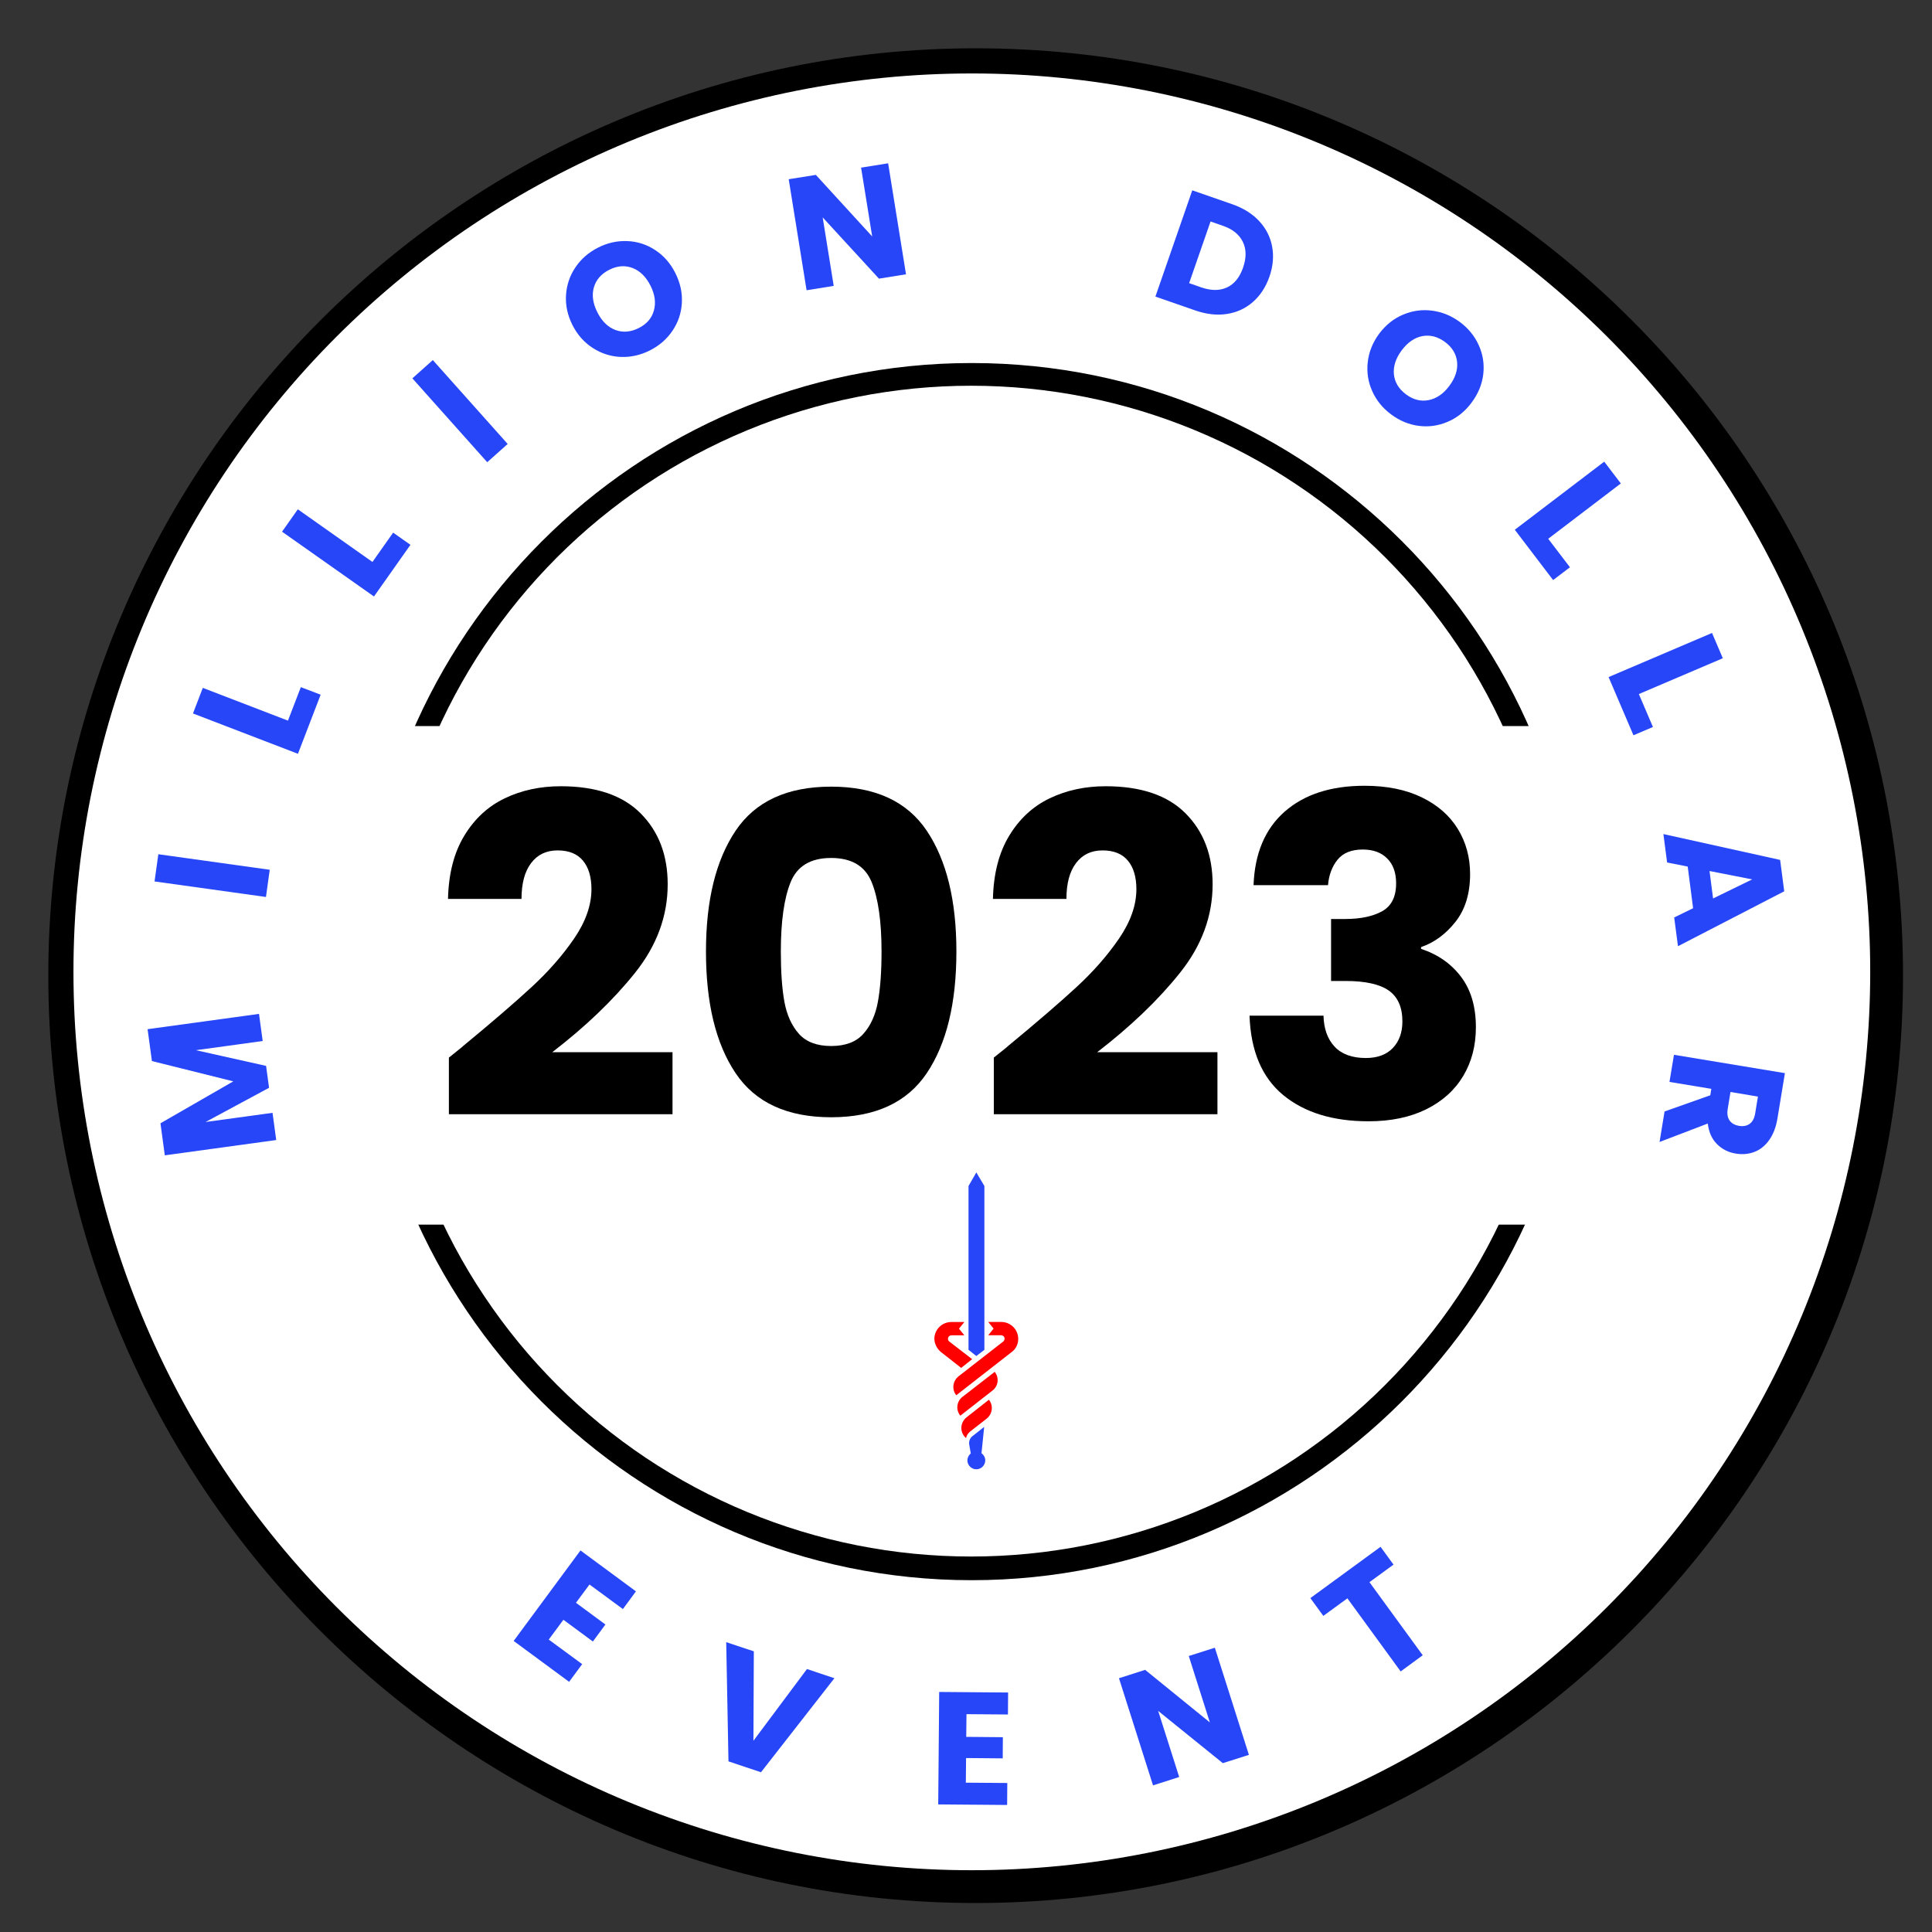
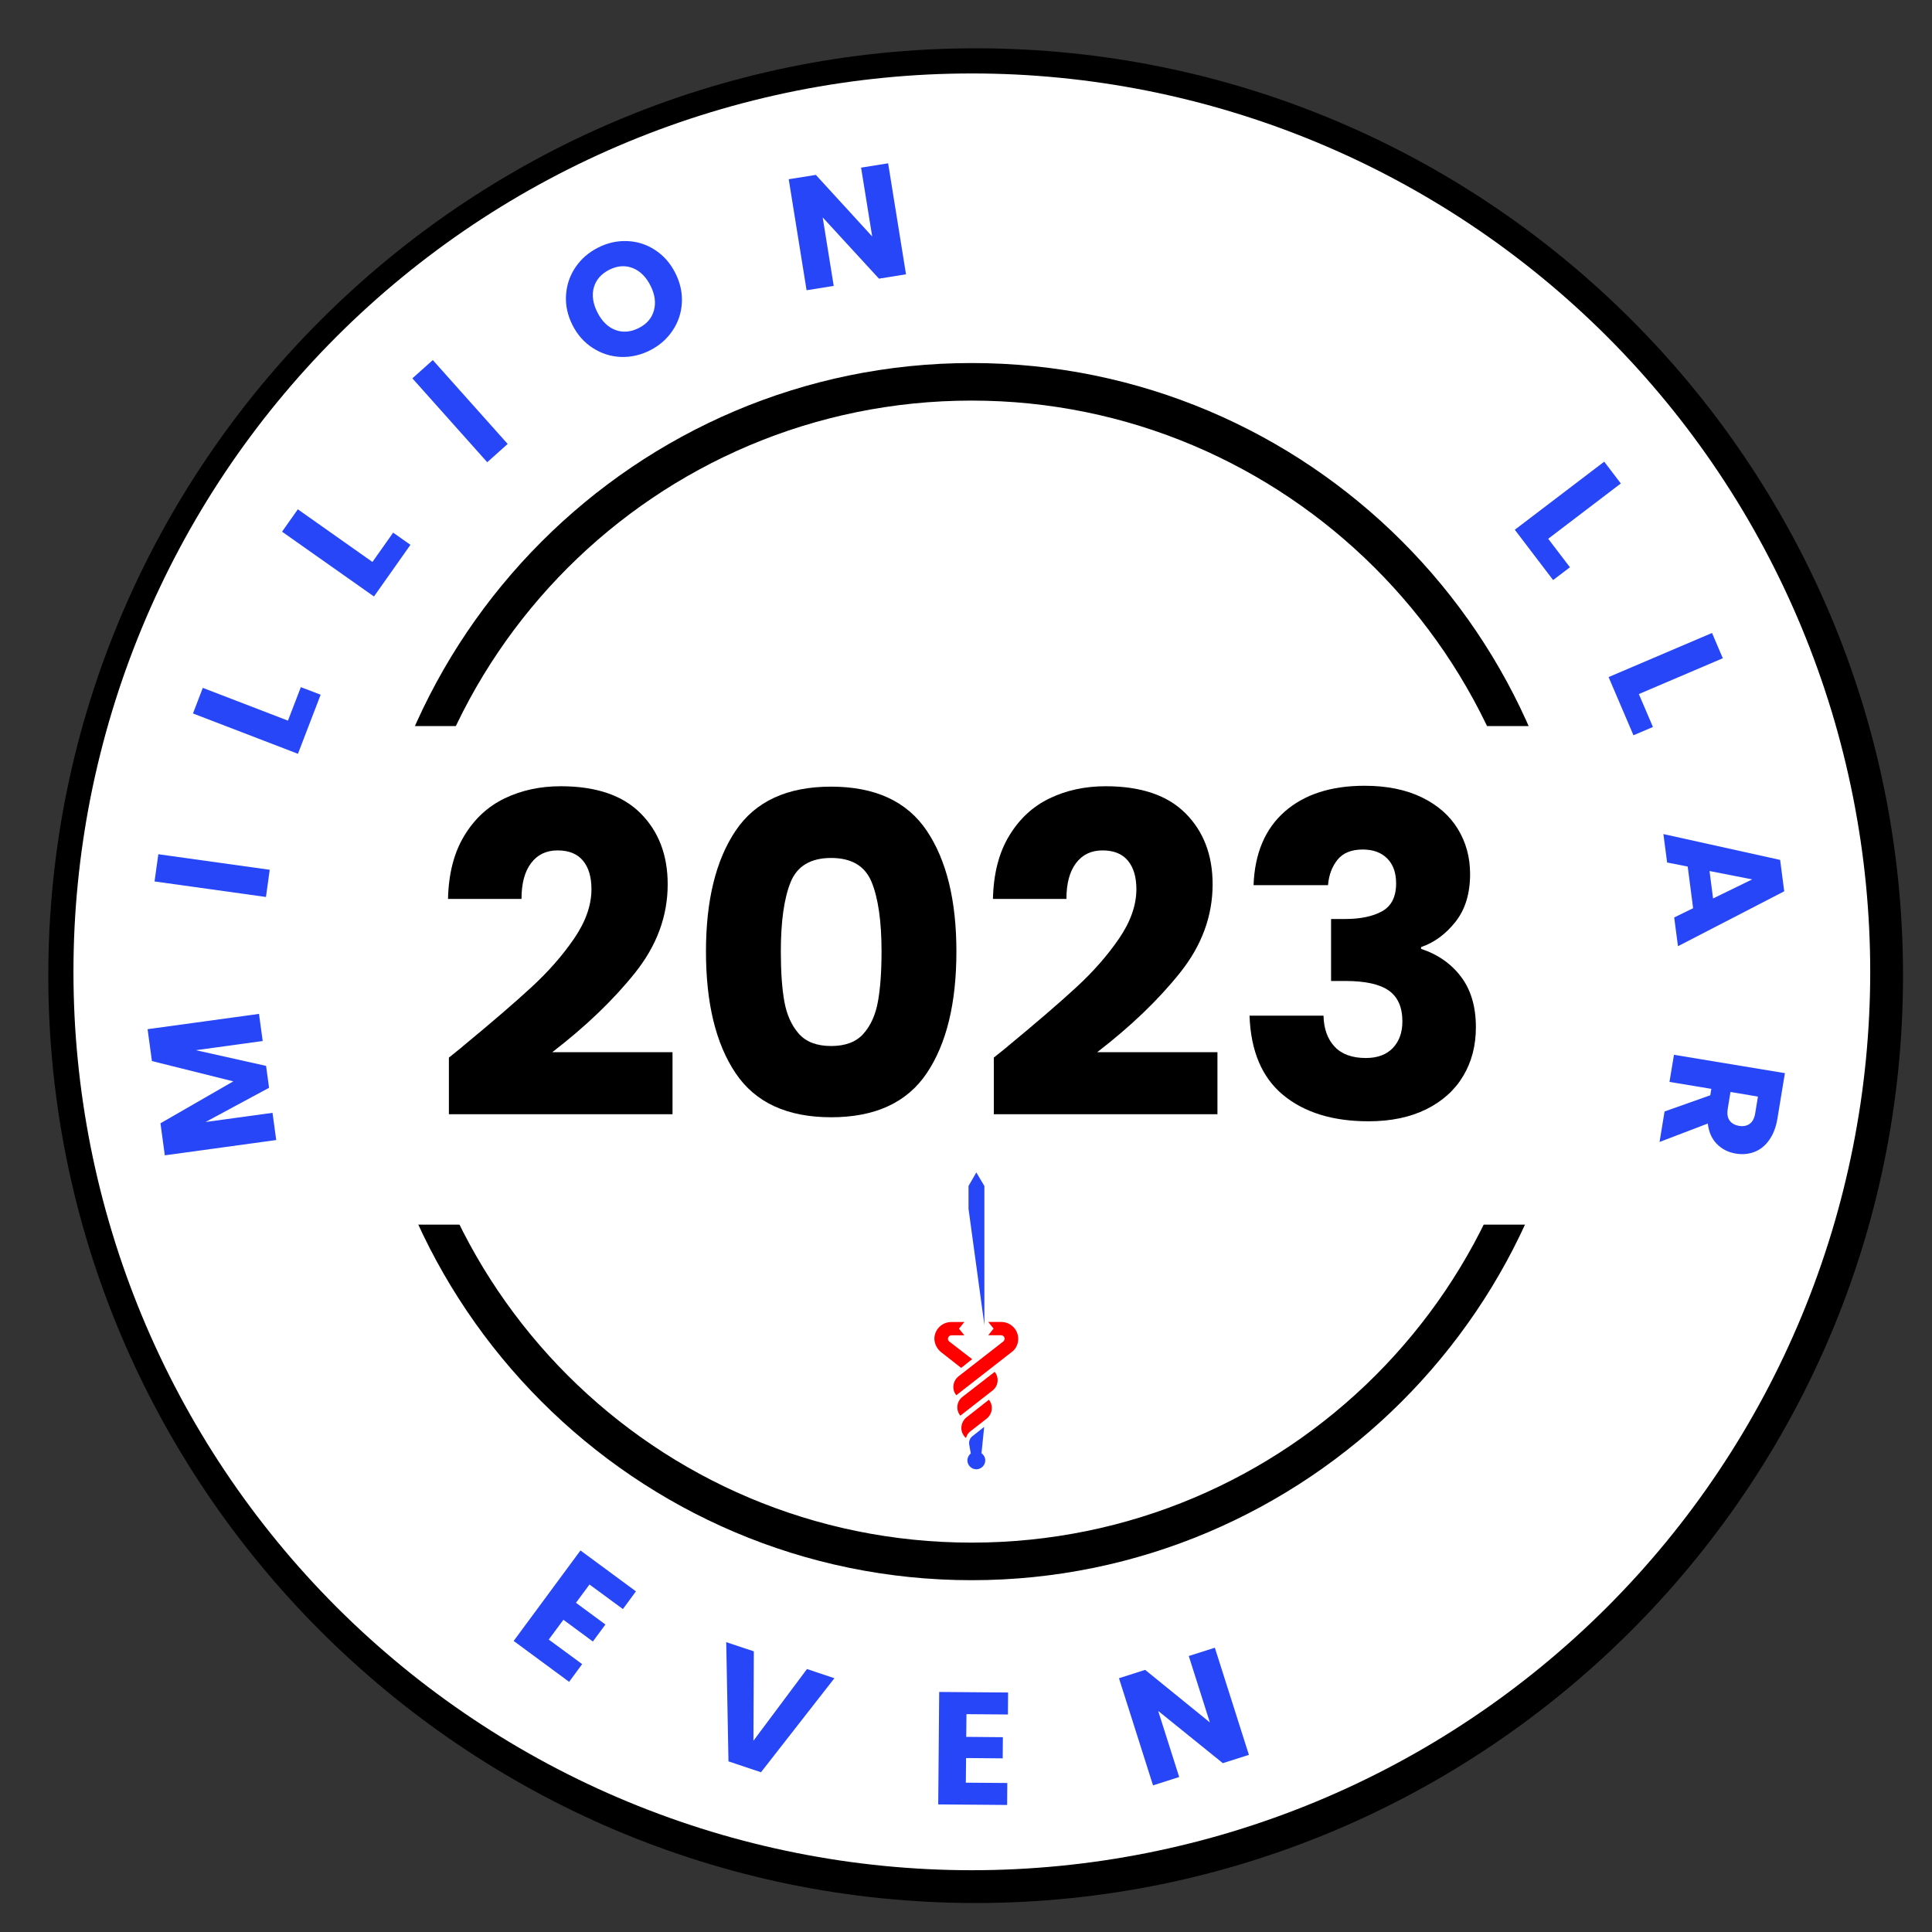
<svg xmlns="http://www.w3.org/2000/svg" width="500" zoomAndPan="magnify" viewBox="0 0 375 375" height="500" preserveAspectRatio="xMidYMid meet" version="1.0">
  <rect x="0" y="0" width="375" height="375" fill="#333333" stroke="none" />
  <defs>
    <g />
    <clipPath id="00c9e9eec1">
      <path d="M 9.375 9.375 L 369.375 9.375 L 369.375 369.375 L 9.375 369.375 Z M 9.375 9.375 " clip-rule="nonzero" />
    </clipPath>
    <clipPath id="ad014963b8">
      <path d="M 14.258 14.258 L 363.008 14.258 L 363.008 363.008 L 14.258 363.008 Z M 14.258 14.258 " clip-rule="nonzero" />
    </clipPath>
    <clipPath id="662b5eb792">
      <path d="M 70.465 70.465 L 306.715 70.465 L 306.715 306.715 L 70.465 306.715 Z M 70.465 70.465 " clip-rule="nonzero" />
    </clipPath>
    <clipPath id="f5f8b8e3fe">
      <path d="M 50.805 140.926 L 315.422 140.926 L 315.422 237.703 L 50.805 237.703 Z M 50.805 140.926 " clip-rule="nonzero" />
    </clipPath>
    <clipPath id="fb5c90bb6d">
      <path d="M 68.055 140.926 L 297.871 140.926 C 302.445 140.926 306.832 142.746 310.07 145.98 C 313.305 149.215 315.121 153.602 315.121 158.176 L 315.121 220.453 C 315.121 225.027 313.305 229.414 310.07 232.648 C 306.832 235.883 302.445 237.703 297.871 237.703 L 68.055 237.703 C 63.48 237.703 59.094 235.883 55.859 232.648 C 52.625 229.414 50.805 225.027 50.805 220.453 L 50.805 158.176 C 50.805 153.602 52.625 149.215 55.859 145.98 C 59.094 142.746 63.48 140.926 68.055 140.926 Z M 68.055 140.926 " clip-rule="nonzero" />
    </clipPath>
    <clipPath id="1956357e9b">
      <path d="M 74.871 74.871 L 302.121 74.871 L 302.121 302.121 L 74.871 302.121 Z M 74.871 74.871 " clip-rule="nonzero" />
    </clipPath>
    <clipPath id="416d8b8bd5">
      <path d="M 181.348 256 L 189 256 L 189 266 L 181.348 266 Z M 181.348 256 " clip-rule="nonzero" />
    </clipPath>
    <clipPath id="e0933a575e">
-       <path d="M 187 227.398 L 192 227.398 L 192 264 L 187 264 Z M 187 227.398 " clip-rule="nonzero" />
+       <path d="M 187 227.398 L 192 227.398 L 192 264 Z M 187 227.398 " clip-rule="nonzero" />
    </clipPath>
  </defs>
  <g clip-path="url(#00c9e9eec1)">
    <path fill="#000000" d="M 189.375 369.375 C 89.93 369.375 9.375 288.266 9.375 189.375 C 9.375 90.484 89.93 9.375 189.375 9.375 C 288.82 9.375 369.375 89.93 369.375 189.375 C 369.375 288.82 288.266 369.375 189.375 369.375 Z M 189.375 20.484 C 96.043 20.484 20.484 96.043 20.484 189.375 C 20.484 282.707 96.043 358.266 189.375 358.266 C 282.707 358.266 358.266 282.707 358.266 189.375 C 358.266 96.043 282.152 20.484 189.375 20.484 Z M 189.375 20.484 " fill-opacity="1" fill-rule="nonzero" />
  </g>
  <g clip-path="url(#ad014963b8)">
    <path fill="#ffffff" d="M 363.008 188.633 C 363.008 191.484 362.938 194.336 362.797 197.188 C 362.656 200.039 362.445 202.883 362.168 205.723 C 361.887 208.562 361.539 211.395 361.121 214.219 C 360.699 217.039 360.211 219.852 359.656 222.652 C 359.098 225.449 358.473 228.234 357.781 231 C 357.086 233.77 356.328 236.52 355.5 239.25 C 354.668 241.98 353.773 244.691 352.812 247.375 C 351.852 250.062 350.824 252.727 349.734 255.363 C 348.641 258 347.484 260.605 346.266 263.188 C 345.043 265.766 343.762 268.316 342.418 270.832 C 341.07 273.348 339.664 275.832 338.199 278.277 C 336.73 280.727 335.203 283.137 333.617 285.508 C 332.035 287.883 330.391 290.215 328.691 292.508 C 326.992 294.801 325.234 297.047 323.426 299.254 C 321.613 301.461 319.75 303.621 317.836 305.734 C 315.918 307.848 313.953 309.914 311.934 311.934 C 309.914 313.953 307.848 315.918 305.734 317.836 C 303.621 319.75 301.461 321.613 299.254 323.426 C 297.047 325.234 294.797 326.992 292.508 328.691 C 290.215 330.391 287.883 332.035 285.508 333.617 C 283.137 335.203 280.727 336.73 278.277 338.199 C 275.832 339.664 273.348 341.07 270.832 342.418 C 268.316 343.762 265.766 345.043 263.188 346.266 C 260.605 347.484 258 348.641 255.363 349.734 C 252.727 350.824 250.062 351.852 247.375 352.812 C 244.691 353.773 241.98 354.668 239.25 355.5 C 236.52 356.328 233.77 357.086 231 357.781 C 228.234 358.473 225.449 359.098 222.652 359.656 C 219.852 360.211 217.039 360.699 214.219 361.121 C 211.395 361.539 208.562 361.887 205.723 362.168 C 202.883 362.445 200.039 362.656 197.188 362.797 C 194.336 362.938 191.484 363.008 188.633 363.008 C 185.777 363.008 182.926 362.938 180.074 362.797 C 177.227 362.656 174.379 362.445 171.539 362.168 C 168.699 361.887 165.867 361.539 163.047 361.121 C 160.223 360.699 157.41 360.211 154.613 359.656 C 151.812 359.098 149.031 358.473 146.262 357.781 C 143.492 357.086 140.742 356.328 138.012 355.5 C 135.281 354.668 132.574 353.773 129.887 352.812 C 127.199 351.852 124.539 350.824 121.902 349.734 C 119.266 348.641 116.656 347.484 114.078 346.266 C 111.496 345.043 108.949 343.762 106.434 342.418 C 103.914 341.07 101.434 339.664 98.984 338.199 C 96.539 336.73 94.125 335.203 91.754 333.617 C 89.383 332.035 87.047 330.391 84.758 328.691 C 82.465 326.992 80.215 325.234 78.008 323.426 C 75.805 321.613 73.645 319.75 71.527 317.836 C 69.414 315.918 67.348 313.953 65.328 311.934 C 63.312 309.914 61.344 307.848 59.43 305.734 C 57.512 303.621 55.648 301.461 53.84 299.254 C 52.027 297.047 50.273 294.797 48.574 292.508 C 46.871 290.215 45.23 287.883 43.645 285.508 C 42.059 283.137 40.531 280.727 39.066 278.277 C 37.598 275.832 36.191 273.348 34.848 270.832 C 33.5 268.316 32.219 265.766 31 263.188 C 29.777 260.605 28.621 258 27.531 255.363 C 26.438 252.727 25.41 250.062 24.449 247.375 C 23.488 244.691 22.594 241.98 21.766 239.25 C 20.938 236.52 20.176 233.77 19.48 231 C 18.789 228.234 18.164 225.449 17.605 222.652 C 17.051 219.852 16.562 217.039 16.145 214.219 C 15.727 211.395 15.375 208.562 15.098 205.723 C 14.816 202.883 14.605 200.039 14.465 197.188 C 14.328 194.336 14.258 191.484 14.258 188.633 C 14.258 185.777 14.328 182.926 14.465 180.074 C 14.605 177.227 14.816 174.379 15.098 171.539 C 15.375 168.699 15.727 165.867 16.145 163.047 C 16.562 160.223 17.051 157.41 17.605 154.613 C 18.164 151.812 18.789 149.031 19.484 146.262 C 20.176 143.492 20.938 140.742 21.766 138.012 C 22.594 135.281 23.488 132.574 24.449 129.887 C 25.41 127.199 26.438 124.539 27.531 121.902 C 28.621 119.266 29.777 116.656 31 114.078 C 32.219 111.496 33.5 108.949 34.848 106.434 C 36.191 103.914 37.598 101.434 39.066 98.984 C 40.531 96.539 42.059 94.125 43.645 91.754 C 45.23 89.383 46.871 87.047 48.574 84.758 C 50.273 82.465 52.027 80.215 53.84 78.008 C 55.648 75.805 57.512 73.645 59.43 71.527 C 61.344 69.414 63.312 67.348 65.328 65.328 C 67.348 63.312 69.414 61.344 71.527 59.43 C 73.645 57.512 75.805 55.648 78.008 53.84 C 80.215 52.027 82.465 50.273 84.758 48.574 C 87.047 46.871 89.383 45.23 91.754 43.645 C 94.125 42.059 96.539 40.531 98.984 39.066 C 101.434 37.598 103.914 36.191 106.434 34.848 C 108.949 33.5 111.496 32.219 114.078 31 C 116.656 29.777 119.266 28.621 121.902 27.531 C 124.539 26.438 127.199 25.41 129.887 24.449 C 132.574 23.488 135.281 22.594 138.012 21.766 C 140.742 20.938 143.492 20.176 146.262 19.484 C 149.031 18.789 151.812 18.164 154.613 17.605 C 157.41 17.051 160.223 16.562 163.047 16.145 C 165.867 15.727 168.699 15.375 171.539 15.098 C 174.379 14.816 177.227 14.605 180.074 14.465 C 182.926 14.328 185.777 14.258 188.633 14.258 C 191.484 14.258 194.336 14.328 197.188 14.465 C 200.039 14.605 202.883 14.816 205.723 15.098 C 208.562 15.375 211.395 15.727 214.219 16.145 C 217.039 16.562 219.852 17.051 222.652 17.605 C 225.449 18.164 228.234 18.789 231 19.484 C 233.77 20.176 236.52 20.938 239.25 21.766 C 241.98 22.594 244.691 23.488 247.375 24.449 C 250.062 25.41 252.727 26.438 255.363 27.531 C 258 28.621 260.605 29.777 263.188 31 C 265.766 32.219 268.316 33.5 270.832 34.848 C 273.348 36.191 275.832 37.598 278.277 39.066 C 280.727 40.531 283.137 42.059 285.508 43.645 C 287.883 45.23 290.215 46.871 292.508 48.574 C 294.797 50.273 297.047 52.027 299.254 53.84 C 301.461 55.648 303.621 57.512 305.734 59.43 C 307.848 61.344 309.914 63.312 311.934 65.328 C 313.953 67.348 315.918 69.414 317.836 71.527 C 319.75 73.645 321.613 75.805 323.426 78.008 C 325.234 80.215 326.992 82.465 328.691 84.758 C 330.391 87.047 332.035 89.383 333.617 91.754 C 335.203 94.125 336.73 96.539 338.199 98.984 C 339.664 101.434 341.07 103.914 342.418 106.434 C 343.762 108.949 345.043 111.496 346.266 114.078 C 347.484 116.656 348.641 119.266 349.734 121.902 C 350.824 124.539 351.852 127.199 352.812 129.887 C 353.773 132.574 354.668 135.281 355.5 138.012 C 356.328 140.742 357.086 143.492 357.781 146.262 C 358.473 149.031 359.098 151.812 359.656 154.613 C 360.211 157.41 360.699 160.223 361.121 163.047 C 361.539 165.867 361.887 168.699 362.168 171.539 C 362.445 174.379 362.656 177.227 362.797 180.074 C 362.938 182.926 363.008 185.777 363.008 188.633 Z M 363.008 188.633 " fill-opacity="1" fill-rule="nonzero" />
  </g>
  <g clip-path="url(#662b5eb792)">
    <path fill="#000000" d="M 188.59 306.715 C 123.328 306.715 70.465 253.484 70.465 188.59 C 70.465 123.691 123.328 70.465 188.59 70.465 C 253.848 70.465 306.715 123.328 306.715 188.59 C 306.715 253.848 253.484 306.715 188.59 306.715 Z M 188.59 77.754 C 127.34 77.754 77.754 127.34 77.754 188.59 C 77.754 249.84 127.34 299.422 188.59 299.422 C 249.84 299.422 299.422 249.84 299.422 188.59 C 299.422 127.34 249.473 77.754 188.59 77.754 Z M 188.59 77.754 " fill-opacity="1" fill-rule="nonzero" />
  </g>
  <g clip-path="url(#f5f8b8e3fe)">
    <g clip-path="url(#fb5c90bb6d)">
      <path fill="#ffffff" d="M 50.805 140.926 L 315.047 140.926 L 315.047 237.703 L 50.805 237.703 Z M 50.805 140.926 " fill-opacity="1" fill-rule="nonzero" />
    </g>
  </g>
  <g clip-path="url(#1956357e9b)">
-     <path fill="#ffffff" d="M 302.121 188.496 C 302.121 190.355 302.074 192.215 301.984 194.07 C 301.891 195.93 301.754 197.781 301.574 199.633 C 301.391 201.484 301.164 203.328 300.891 205.168 C 300.617 207.008 300.301 208.84 299.938 210.664 C 299.574 212.484 299.168 214.301 298.715 216.105 C 298.262 217.906 297.766 219.699 297.227 221.48 C 296.688 223.258 296.105 225.023 295.477 226.773 C 294.852 228.523 294.184 230.258 293.473 231.977 C 292.758 233.695 292.008 235.395 291.211 237.078 C 290.414 238.758 289.582 240.418 288.703 242.059 C 287.828 243.699 286.91 245.316 285.953 246.91 C 285 248.504 284.004 250.074 282.973 251.621 C 281.938 253.168 280.867 254.688 279.758 256.18 C 278.652 257.676 277.508 259.141 276.328 260.578 C 275.148 262.016 273.934 263.422 272.688 264.801 C 271.438 266.18 270.156 267.523 268.84 268.84 C 267.523 270.156 266.18 271.438 264.801 272.688 C 263.422 273.934 262.016 275.148 260.578 276.328 C 259.141 277.508 257.676 278.652 256.18 279.758 C 254.688 280.867 253.168 281.938 251.621 282.973 C 250.074 284.004 248.504 285 246.91 285.953 C 245.316 286.91 243.699 287.828 242.059 288.703 C 240.418 289.582 238.758 290.414 237.078 291.211 C 235.395 292.008 233.695 292.758 231.977 293.473 C 230.258 294.184 228.523 294.852 226.773 295.477 C 225.023 296.105 223.258 296.688 221.48 297.227 C 219.699 297.766 217.906 298.262 216.105 298.715 C 214.301 299.168 212.484 299.574 210.664 299.938 C 208.84 300.301 207.008 300.617 205.168 300.891 C 203.328 301.164 201.484 301.391 199.633 301.574 C 197.781 301.754 195.93 301.891 194.07 301.984 C 192.215 302.074 190.355 302.121 188.496 302.121 C 186.637 302.121 184.777 302.074 182.922 301.984 C 181.062 301.891 179.207 301.754 177.359 301.574 C 175.508 301.391 173.664 301.164 171.824 300.891 C 169.984 300.617 168.152 300.301 166.328 299.938 C 164.504 299.574 162.691 299.168 160.887 298.715 C 159.082 298.262 157.293 297.766 155.512 297.227 C 153.73 296.688 151.969 296.105 150.215 295.477 C 148.465 294.852 146.73 294.184 145.012 293.473 C 143.293 292.758 141.594 292.008 139.914 291.211 C 138.234 290.414 136.574 289.582 134.934 288.703 C 133.293 287.828 131.676 286.91 130.082 285.953 C 128.484 285 126.914 284.004 125.367 282.973 C 123.824 281.938 122.301 280.867 120.809 279.758 C 119.316 278.652 117.852 277.508 116.414 276.328 C 114.977 275.148 113.566 273.934 112.188 272.688 C 110.812 271.438 109.465 270.156 108.148 268.84 C 106.836 267.523 105.555 266.18 104.305 264.801 C 103.055 263.422 101.84 262.016 100.66 260.578 C 99.48 259.141 98.34 257.676 97.23 256.18 C 96.125 254.688 95.051 253.168 94.02 251.621 C 92.988 250.074 91.992 248.504 91.035 246.91 C 90.078 245.316 89.164 243.699 88.285 242.059 C 87.41 240.418 86.574 238.758 85.781 237.078 C 84.984 235.395 84.23 233.695 83.52 231.977 C 82.809 230.258 82.141 228.523 81.512 226.773 C 80.887 225.023 80.305 223.258 79.762 221.48 C 79.223 219.699 78.727 217.906 78.277 216.105 C 77.824 214.301 77.418 212.484 77.055 210.664 C 76.691 208.84 76.371 207.008 76.102 205.168 C 75.828 203.328 75.602 201.484 75.418 199.633 C 75.234 197.781 75.098 195.93 75.008 194.07 C 74.914 192.215 74.871 190.355 74.871 188.496 C 74.871 186.637 74.914 184.777 75.008 182.922 C 75.098 181.062 75.234 179.207 75.418 177.359 C 75.602 175.508 75.828 173.664 76.102 171.824 C 76.371 169.984 76.691 168.152 77.055 166.328 C 77.418 164.504 77.824 162.691 78.277 160.887 C 78.727 159.082 79.223 157.293 79.762 155.512 C 80.305 153.73 80.887 151.969 81.512 150.215 C 82.141 148.465 82.809 146.73 83.52 145.012 C 84.23 143.293 84.984 141.594 85.781 139.914 C 86.574 138.234 87.41 136.574 88.285 134.934 C 89.164 133.293 90.078 131.676 91.035 130.082 C 91.992 128.484 92.988 126.914 94.02 125.367 C 95.051 123.824 96.125 122.301 97.23 120.809 C 98.34 119.316 99.48 117.852 100.66 116.414 C 101.84 114.977 103.055 113.566 104.305 112.188 C 105.555 110.812 106.836 109.465 108.148 108.148 C 109.465 106.836 110.812 105.555 112.188 104.305 C 113.566 103.055 114.977 101.84 116.414 100.66 C 117.852 99.48 119.316 98.34 120.809 97.23 C 122.301 96.125 123.824 95.051 125.367 94.02 C 126.914 92.988 128.484 91.992 130.082 91.035 C 131.676 90.078 133.293 89.164 134.934 88.285 C 136.574 87.41 138.234 86.574 139.914 85.781 C 141.594 84.984 143.293 84.23 145.012 83.52 C 146.73 82.809 148.465 82.141 150.215 81.512 C 151.969 80.887 153.73 80.305 155.512 79.762 C 157.293 79.223 159.082 78.727 160.887 78.277 C 162.691 77.824 164.504 77.418 166.328 77.055 C 168.152 76.691 169.984 76.371 171.824 76.102 C 173.664 75.828 175.508 75.602 177.359 75.418 C 179.207 75.234 181.062 75.098 182.922 75.008 C 184.777 74.914 186.637 74.871 188.496 74.871 C 190.355 74.871 192.215 74.914 194.07 75.008 C 195.93 75.098 197.781 75.234 199.633 75.418 C 201.484 75.602 203.328 75.828 205.168 76.102 C 207.008 76.371 208.84 76.691 210.664 77.055 C 212.484 77.418 214.301 77.824 216.105 78.277 C 217.906 78.727 219.699 79.223 221.48 79.762 C 223.258 80.305 225.023 80.887 226.773 81.512 C 228.523 82.141 230.258 82.809 231.977 83.52 C 233.695 84.23 235.395 84.984 237.078 85.781 C 238.758 86.574 240.418 87.41 242.059 88.285 C 243.699 89.164 245.316 90.078 246.91 91.035 C 248.504 91.992 250.074 92.988 251.621 94.02 C 253.168 95.051 254.688 96.125 256.18 97.23 C 257.676 98.34 259.141 99.48 260.578 100.66 C 262.016 101.84 263.422 103.055 264.801 104.305 C 266.18 105.555 267.523 106.836 268.84 108.148 C 270.156 109.465 271.438 110.812 272.688 112.188 C 273.934 113.566 275.148 114.977 276.328 116.414 C 277.508 117.852 278.652 119.316 279.758 120.809 C 280.867 122.301 281.938 123.824 282.973 125.367 C 284.004 126.914 285 128.484 285.953 130.082 C 286.91 131.676 287.828 133.293 288.703 134.934 C 289.582 136.574 290.414 138.234 291.211 139.914 C 292.008 141.594 292.758 143.293 293.473 145.012 C 294.184 146.73 294.852 148.465 295.477 150.215 C 296.105 151.969 296.688 153.73 297.227 155.512 C 297.766 157.293 298.262 159.082 298.715 160.887 C 299.168 162.691 299.574 164.504 299.938 166.328 C 300.301 168.152 300.617 169.984 300.891 171.824 C 301.164 173.664 301.391 175.508 301.574 177.359 C 301.754 179.207 301.891 181.062 301.984 182.922 C 302.074 184.777 302.121 186.637 302.121 188.496 Z M 302.121 188.496 " fill-opacity="1" fill-rule="nonzero" />
-   </g>
+     </g>
  <g fill="#2746f8" fill-opacity="1">
    <g transform="translate(98.154, 317.365)">
      <g>
        <path d="M 16.266 -9.812 L 13.641 -6.266 L 19.359 -2.047 L 16.922 1.25 L 11.203 -2.969 L 8.359 0.875 L 14.844 5.641 L 12.312 9.078 L 1.547 1.141 L 14.516 -16.422 L 25.281 -8.484 L 22.75 -5.047 Z M 16.266 -9.812 " />
      </g>
    </g>
  </g>
  <g fill="#2746f8" fill-opacity="1">
    <g transform="translate(133.787, 339.35)">
      <g>
        <path d="M 28.172 -13.609 L 13.922 4.641 L 7.609 2.531 L 7.172 -20.609 L 12.531 -18.828 L 12.453 -1.469 L 22.844 -15.391 Z M 28.172 -13.609 " />
      </g>
    </g>
  </g>
  <g fill="#2746f8" fill-opacity="1">
    <g transform="translate(180.187, 350.219)">
      <g>
        <path d="M 7.406 -17.5 L 7.359 -13.094 L 14.469 -13.031 L 14.438 -8.922 L 7.328 -8.984 L 7.281 -4.203 L 15.328 -4.141 L 15.297 0.125 L 1.922 0.016 L 2.109 -21.812 L 15.484 -21.703 L 15.453 -17.438 Z M 7.406 -17.5 " />
      </g>
    </g>
  </g>
  <g fill="#2746f8" fill-opacity="1">
    <g transform="translate(221.974, 347.118)">
      <g>
        <path d="M 20.438 -6.5 L 15.375 -4.891 L 2.828 -15.031 L 6.906 -2.203 L 1.828 -0.578 L -4.781 -21.375 L 0.297 -23 L 12.859 -12.797 L 8.766 -25.688 L 13.828 -27.297 Z M 20.438 -6.5 " />
      </g>
    </g>
  </g>
  <g fill="#2746f8" fill-opacity="1">
    <g transform="translate(266.59, 328.268)">
      <g>
-         <path d="M 1.375 -28.031 L 3.891 -24.578 L -0.781 -21.172 L 9.562 -6.984 L 5.281 -3.844 L -5.062 -18.031 L -9.734 -14.625 L -12.25 -18.078 Z M 1.375 -28.031 " />
-       </g>
+         </g>
    </g>
  </g>
  <g fill="#2746f8" fill-opacity="1">
    <g transform="translate(53.88, 223.186)">
      <g>
        <path d="M -25.234 -23.422 L -3.609 -26.391 L -2.891 -21.125 L -15.859 -19.344 L -2.234 -16.297 L -1.656 -12.047 L -13.984 -5.406 L -0.984 -7.188 L -0.266 -1.906 L -21.891 1.062 L -22.734 -5.156 L -8.594 -13.297 L -24.391 -17.234 Z M -25.234 -23.422 " />
      </g>
    </g>
  </g>
  <g fill="#2746f8" fill-opacity="1">
    <g transform="translate(51.356, 176.01)">
      <g>
        <path d="M -20.625 -10.203 L 1 -7.188 L 0.266 -1.906 L -21.359 -4.922 Z M -20.625 -10.203 " />
      </g>
    </g>
  </g>
  <g fill="#2746f8" fill-opacity="1">
    <g transform="translate(57.144, 148.108)">
      <g>
        <path d="M -1.25 -8.234 L 1.25 -14.734 L 5.094 -13.266 L 0.688 -1.797 L -19.688 -9.625 L -17.781 -14.594 Z M -1.25 -8.234 " />
      </g>
    </g>
  </g>
  <g fill="#2746f8" fill-opacity="1">
    <g transform="translate(71.48, 117.356)">
      <g>
        <path d="M 0.812 -8.281 L 4.828 -13.969 L 8.188 -11.609 L 1.109 -1.578 L -16.734 -14.156 L -13.672 -18.5 Z M 0.812 -8.281 " />
      </g>
    </g>
  </g>
  <g fill="#2746f8" fill-opacity="1">
    <g transform="translate(93.134, 90.999)">
      <g>
        <path d="M -9.125 -21.109 L 5.406 -4.828 L 1.438 -1.281 L -13.094 -17.562 Z M -9.125 -21.109 " />
      </g>
    </g>
  </g>
  <g fill="#2746f8" fill-opacity="1">
    <g transform="translate(115.145, 73.343)">
      <g>
        <path d="M 11.031 -5.344 C 9.195 -4.414 7.301 -3.988 5.344 -4.062 C 3.395 -4.145 1.586 -4.723 -0.078 -5.797 C -1.754 -6.867 -3.07 -8.352 -4.031 -10.25 C -4.988 -12.156 -5.406 -14.094 -5.281 -16.062 C -5.156 -18.039 -4.547 -19.836 -3.453 -21.453 C -2.359 -23.078 -0.895 -24.352 0.938 -25.281 C 2.758 -26.207 4.648 -26.629 6.609 -26.547 C 8.566 -26.473 10.367 -25.895 12.016 -24.812 C 13.672 -23.738 14.977 -22.25 15.938 -20.344 C 16.895 -18.445 17.316 -16.508 17.203 -14.531 C 17.086 -12.562 16.484 -10.77 15.391 -9.156 C 14.305 -7.539 12.852 -6.27 11.031 -5.344 Z M 8.844 -9.672 C 10.395 -10.453 11.375 -11.594 11.781 -13.094 C 12.195 -14.602 11.973 -16.207 11.109 -17.906 C 10.234 -19.633 9.07 -20.773 7.625 -21.328 C 6.176 -21.879 4.676 -21.766 3.125 -20.984 C 1.551 -20.191 0.551 -19.051 0.125 -17.562 C -0.301 -16.07 -0.07 -14.453 0.812 -12.703 C 1.688 -10.984 2.848 -9.848 4.297 -9.297 C 5.754 -8.754 7.27 -8.879 8.844 -9.672 Z M 8.844 -9.672 " />
      </g>
    </g>
  </g>
  <g fill="#2746f8" fill-opacity="1">
    <g transform="translate(154.667, 56.648)">
      <g>
        <path d="M 21.188 -3.406 L 15.938 -2.562 L 5.016 -14.453 L 7.156 -1.156 L 1.891 -0.312 L -1.578 -21.859 L 3.688 -22.703 L 14.625 -10.75 L 12.469 -24.109 L 17.719 -24.953 Z M 21.188 -3.406 " />
      </g>
    </g>
  </g>
  <g fill="#2746f8" fill-opacity="1">
    <g transform="translate(196.925, 53.29)">
      <g />
    </g>
  </g>
  <g fill="#2746f8" fill-opacity="1">
    <g transform="translate(222.451, 56.943)">
      <g>
-         <path d="M 16.703 -17.312 C 18.879 -16.551 20.629 -15.457 21.953 -14.031 C 23.285 -12.602 24.125 -10.953 24.469 -9.078 C 24.82 -7.211 24.645 -5.258 23.938 -3.219 C 23.238 -1.219 22.172 0.41 20.734 1.672 C 19.297 2.93 17.609 3.707 15.672 4 C 13.742 4.289 11.703 4.062 9.547 3.312 L 1.812 0.625 L 8.969 -20 Z M 10.734 -1.156 C 12.641 -0.5 14.301 -0.5 15.719 -1.156 C 17.133 -1.82 18.172 -3.102 18.828 -5 C 19.492 -6.914 19.477 -8.582 18.781 -10 C 18.094 -11.426 16.797 -12.469 14.891 -13.125 L 12.516 -13.953 L 8.359 -1.984 Z M 10.734 -1.156 " />
-       </g>
+         </g>
    </g>
  </g>
  <g fill="#2746f8" fill-opacity="1">
    <g transform="translate(260.322, 72.957)">
      <g>
-         <path d="M 9.703 7.484 C 8.055 6.266 6.832 4.758 6.031 2.969 C 5.227 1.188 4.938 -0.688 5.156 -2.656 C 5.375 -4.633 6.113 -6.477 7.375 -8.188 C 8.656 -9.895 10.207 -11.129 12.031 -11.891 C 13.852 -12.66 15.734 -12.914 17.672 -12.656 C 19.617 -12.395 21.414 -11.656 23.062 -10.438 C 24.707 -9.207 25.926 -7.703 26.719 -5.922 C 27.52 -4.141 27.805 -2.27 27.578 -0.312 C 27.348 1.645 26.594 3.477 25.312 5.188 C 24.051 6.895 22.508 8.133 20.688 8.906 C 18.863 9.688 16.988 9.953 15.062 9.703 C 13.133 9.453 11.348 8.711 9.703 7.484 Z M 12.594 3.594 C 13.988 4.633 15.453 5.004 16.984 4.703 C 18.516 4.398 19.848 3.484 20.984 1.953 C 22.148 0.398 22.656 -1.145 22.5 -2.688 C 22.344 -4.227 21.566 -5.52 20.172 -6.562 C 18.754 -7.613 17.285 -8 15.766 -7.719 C 14.254 -7.438 12.91 -6.508 11.734 -4.938 C 10.586 -3.395 10.086 -1.848 10.234 -0.297 C 10.391 1.242 11.176 2.539 12.594 3.594 Z M 12.594 3.594 " />
-       </g>
+         </g>
    </g>
  </g>
  <g fill="#2746f8" fill-opacity="1">
    <g transform="translate(292.85, 101.294)">
      <g>
        <path d="M 7.656 3.281 L 11.875 8.812 L 8.609 11.297 L 1.172 1.531 L 18.531 -11.688 L 21.75 -7.453 Z M 7.656 3.281 " />
      </g>
    </g>
  </g>
  <g fill="#2746f8" fill-opacity="1">
    <g transform="translate(311.475, 129.655)">
      <g>
        <path d="M 6.625 5.062 L 9.359 11.453 L 5.578 13.062 L 0.75 1.766 L 20.828 -6.797 L 22.922 -1.891 Z M 6.625 5.062 " />
      </g>
    </g>
  </g>
  <g fill="#2746f8" fill-opacity="1">
    <g transform="translate(322.803, 161.392)">
      <g>
        <path d="M 5.828 14.891 L 4.781 6.812 L 0.781 6.016 L 0.062 0.5 L 22.719 5.516 L 23.516 11.609 L 2.891 22.266 L 2.156 16.688 Z M 9.703 13 L 17.297 9.297 L 9.016 7.672 Z M 9.703 13 " />
      </g>
    </g>
  </g>
  <g fill="#2746f8" fill-opacity="1">
    <g transform="translate(325.23, 202.844)">
      <g>
        <path d="M -2.141 12.891 L 6.734 9.75 L 6.938 8.5 L -1.188 7.156 L -0.312 1.891 L 21.219 5.453 L 19.766 14.281 C 19.484 15.969 18.945 17.359 18.156 18.453 C 17.375 19.555 16.414 20.32 15.281 20.75 C 14.145 21.176 12.941 21.281 11.672 21.062 C 10.242 20.832 9.031 20.219 8.031 19.219 C 7.039 18.227 6.445 16.898 6.25 15.234 L -3.109 18.812 Z M 10.656 9.109 L 10.125 12.359 C 9.969 13.316 10.082 14.07 10.469 14.625 C 10.852 15.188 11.473 15.539 12.328 15.688 C 13.148 15.82 13.836 15.688 14.391 15.281 C 14.941 14.883 15.297 14.207 15.453 13.25 L 15.984 10 Z M 10.656 9.109 " />
      </g>
    </g>
  </g>
  <g fill="#000000" fill-opacity="1">
    <g transform="translate(83.754, 217.125)">
      <g>
        <path d="M 3.375 -11.844 C 5.332 -13.406 6.223 -14.129 6.047 -14.016 C 11.703 -18.68 16.156 -22.516 19.406 -25.516 C 22.664 -28.516 25.422 -31.656 27.672 -34.938 C 29.922 -38.227 31.047 -41.43 31.047 -44.547 C 31.047 -46.898 30.5 -48.738 29.406 -50.062 C 28.312 -51.395 26.664 -52.062 24.469 -52.062 C 22.281 -52.062 20.566 -51.238 19.328 -49.594 C 18.086 -47.957 17.469 -45.641 17.469 -42.641 L 3.203 -42.641 C 3.316 -47.535 4.367 -51.625 6.359 -54.906 C 8.348 -58.195 10.969 -60.617 14.219 -62.172 C 17.477 -63.734 21.098 -64.516 25.078 -64.516 C 31.941 -64.516 37.117 -62.754 40.609 -59.234 C 44.098 -55.723 45.844 -51.141 45.844 -45.484 C 45.844 -39.316 43.734 -33.594 39.516 -28.312 C 35.305 -23.039 29.945 -17.898 23.438 -12.891 L 46.781 -12.891 L 46.781 -0.859 L 3.375 -0.859 Z M 3.375 -11.844 " />
      </g>
    </g>
  </g>
  <g fill="#000000" fill-opacity="1">
    <g transform="translate(133.137, 217.125)">
      <g>
        <path d="M 3.891 -32.438 C 3.891 -42.352 5.805 -50.164 9.641 -55.875 C 13.473 -61.582 19.656 -64.438 28.188 -64.438 C 36.727 -64.438 42.914 -61.582 46.75 -55.875 C 50.582 -50.164 52.5 -42.352 52.5 -32.438 C 52.5 -22.406 50.582 -14.535 46.75 -8.828 C 42.914 -3.117 36.727 -0.266 28.188 -0.266 C 19.656 -0.266 13.473 -3.117 9.641 -8.828 C 5.805 -14.535 3.891 -22.406 3.891 -32.438 Z M 37.969 -32.438 C 37.969 -38.258 37.332 -42.738 36.062 -45.875 C 34.789 -49.02 32.164 -50.594 28.188 -50.594 C 24.207 -50.594 21.582 -49.02 20.312 -45.875 C 19.051 -42.738 18.422 -38.258 18.422 -32.438 C 18.422 -28.508 18.648 -25.266 19.109 -22.703 C 19.578 -20.141 20.516 -18.062 21.922 -16.469 C 23.336 -14.883 25.426 -14.094 28.188 -14.094 C 30.957 -14.094 33.047 -14.883 34.453 -16.469 C 35.867 -18.062 36.805 -20.141 37.266 -22.703 C 37.734 -25.266 37.969 -28.508 37.969 -32.438 Z M 37.969 -32.438 " />
      </g>
    </g>
  </g>
  <g fill="#000000" fill-opacity="1">
    <g transform="translate(189.524, 217.125)">
      <g>
        <path d="M 3.375 -11.844 C 5.332 -13.406 6.223 -14.129 6.047 -14.016 C 11.703 -18.68 16.156 -22.516 19.406 -25.516 C 22.664 -28.516 25.422 -31.656 27.672 -34.938 C 29.922 -38.227 31.047 -41.43 31.047 -44.547 C 31.047 -46.898 30.5 -48.738 29.406 -50.062 C 28.312 -51.395 26.664 -52.062 24.469 -52.062 C 22.281 -52.062 20.566 -51.238 19.328 -49.594 C 18.086 -47.957 17.469 -45.641 17.469 -42.641 L 3.203 -42.641 C 3.316 -47.535 4.367 -51.625 6.359 -54.906 C 8.348 -58.195 10.969 -60.617 14.219 -62.172 C 17.477 -63.734 21.098 -64.516 25.078 -64.516 C 31.941 -64.516 37.117 -62.754 40.609 -59.234 C 44.098 -55.723 45.844 -51.141 45.844 -45.484 C 45.844 -39.316 43.734 -33.594 39.516 -28.312 C 35.305 -23.039 29.945 -17.898 23.438 -12.891 L 46.781 -12.891 L 46.781 -0.859 L 3.375 -0.859 Z M 3.375 -11.844 " />
      </g>
    </g>
  </g>
  <g fill="#000000" fill-opacity="1">
    <g transform="translate(238.907, 217.125)">
      <g>
        <path d="M 4.406 -45.312 C 4.633 -51.488 6.648 -56.25 10.453 -59.594 C 14.266 -62.938 19.43 -64.609 25.953 -64.609 C 30.273 -64.609 33.977 -63.859 37.062 -62.359 C 40.145 -60.859 42.477 -58.812 44.062 -56.219 C 45.645 -53.625 46.438 -50.711 46.438 -47.484 C 46.438 -43.672 45.484 -40.566 43.578 -38.172 C 41.68 -35.785 39.461 -34.16 36.922 -33.297 L 36.922 -32.953 C 40.211 -31.859 42.805 -30.039 44.703 -27.5 C 46.609 -24.969 47.562 -21.711 47.562 -17.734 C 47.562 -14.16 46.738 -11.004 45.094 -8.266 C 43.457 -5.523 41.066 -3.375 37.922 -1.812 C 34.773 -0.258 31.039 0.516 26.719 0.516 C 19.801 0.516 14.281 -1.18 10.156 -4.578 C 6.039 -7.984 3.863 -13.117 3.625 -19.984 L 17.984 -19.984 C 18.047 -17.441 18.766 -15.438 20.141 -13.969 C 21.523 -12.5 23.547 -11.766 26.203 -11.766 C 28.453 -11.766 30.195 -12.41 31.438 -13.703 C 32.676 -15.004 33.297 -16.723 33.297 -18.859 C 33.297 -21.617 32.414 -23.617 30.656 -24.859 C 28.895 -26.098 26.082 -26.719 22.219 -26.719 L 19.453 -26.719 L 19.453 -38.75 L 22.219 -38.75 C 25.164 -38.75 27.547 -39.25 29.359 -40.25 C 31.172 -41.258 32.078 -43.062 32.078 -45.656 C 32.078 -47.738 31.5 -49.352 30.344 -50.5 C 29.195 -51.656 27.613 -52.234 25.594 -52.234 C 23.406 -52.234 21.773 -51.57 20.703 -50.25 C 19.641 -48.926 19.023 -47.281 18.859 -45.312 Z M 4.406 -45.312 " />
      </g>
    </g>
  </g>
  <path fill="#ff0000" d="M 193.074 266.273 L 186.82 271.125 C 185.688 271.992 185.469 273.633 186.383 274.758 L 186.383 274.797 L 192.641 269.906 C 193.77 269.039 193.988 267.438 193.074 266.273 Z M 193.074 266.273 " fill-opacity="1" fill-rule="nonzero" />
  <path fill="#ff0000" d="M 187.602 275.102 C 186.473 276.012 186.254 277.648 187.164 278.773 C 187.258 278.902 187.383 279.031 187.512 279.121 C 187.602 278.648 187.859 278.25 188.246 277.906 L 191.508 275.359 C 192.641 274.449 192.855 272.812 191.945 271.688 Z M 187.602 275.102 " fill-opacity="1" fill-rule="nonzero" />
  <path fill="#ff0000" d="M 197.637 259.875 C 197.637 258.059 196.16 256.59 194.336 256.59 L 191.816 256.59 L 192.855 257.879 L 191.816 259.172 L 194.297 259.172 C 194.645 259.172 194.988 259.43 194.988 259.824 C 194.988 260.043 194.898 260.211 194.773 260.352 L 186.047 267.145 C 184.918 268.051 184.699 269.691 185.613 270.816 L 196.379 262.422 C 197.16 261.859 197.637 260.914 197.637 259.875 Z M 197.637 259.875 " fill-opacity="1" fill-rule="nonzero" />
  <g clip-path="url(#416d8b8bd5)">
    <path fill="#ff0000" d="M 182.695 262.473 L 186.562 265.508 L 188.695 263.816 L 184.223 260.363 C 184.094 260.234 183.969 260.055 184.004 259.84 C 184.004 259.492 184.312 259.184 184.699 259.184 L 187.18 259.184 L 186.137 257.895 L 187.18 256.602 L 184.66 256.602 C 182.836 256.602 181.359 258.07 181.359 259.891 C 181.398 260.926 181.926 261.871 182.707 262.488 Z M 182.695 262.473 " fill-opacity="1" fill-rule="nonzero" />
  </g>
  <g clip-path="url(#e0933a575e)">
    <path fill="#2746f8" d="M 189.504 227.566 L 187.988 230.203 L 187.988 262 L 189.504 263.203 L 191.07 262 L 191.07 230.203 Z M 189.504 227.566 " fill-opacity="1" fill-rule="nonzero" />
  </g>
  <path fill="#2746f8" d="M 190.508 282.062 L 191.031 276.957 L 188.773 278.738 C 188.246 279.121 188.039 279.773 188.117 280.336 L 188.426 282.113 C 188.039 282.422 187.77 282.934 187.77 283.457 C 187.77 284.406 188.555 285.188 189.504 285.188 C 190.453 285.188 191.238 284.406 191.238 283.457 C 191.238 282.895 190.93 282.371 190.508 282.078 Z M 190.508 282.062 " fill-opacity="1" fill-rule="nonzero" />
</svg>